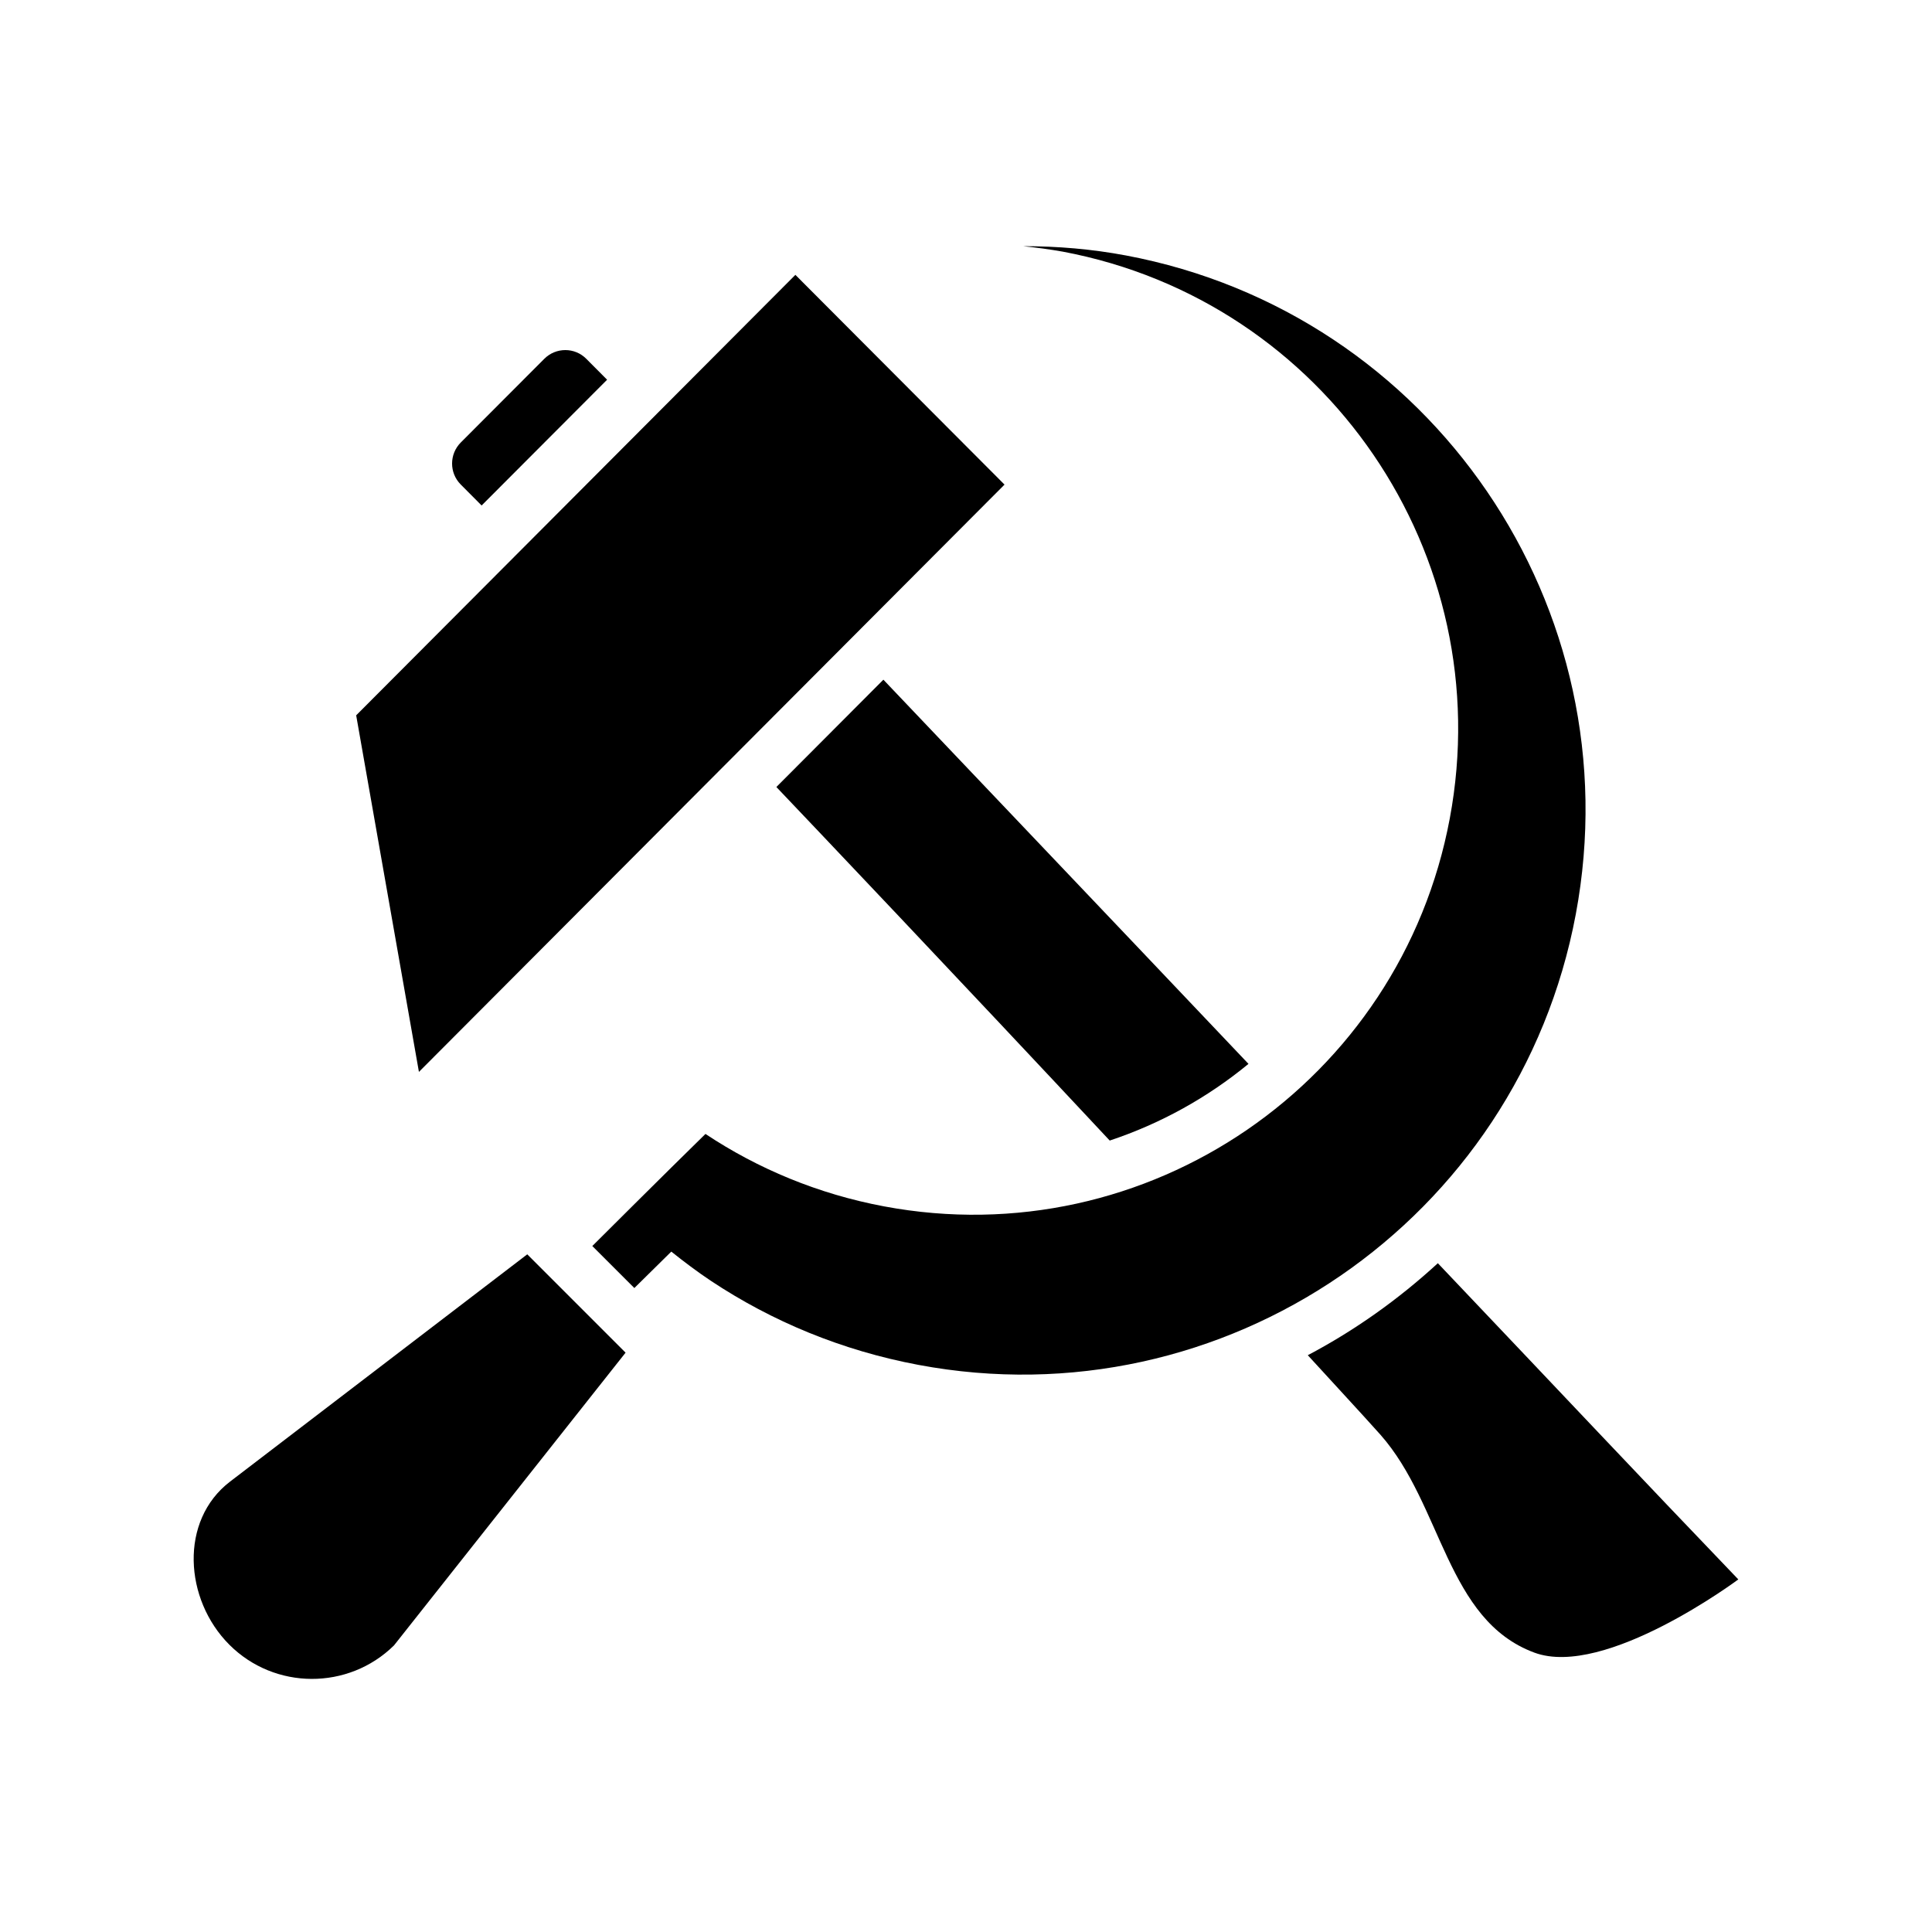
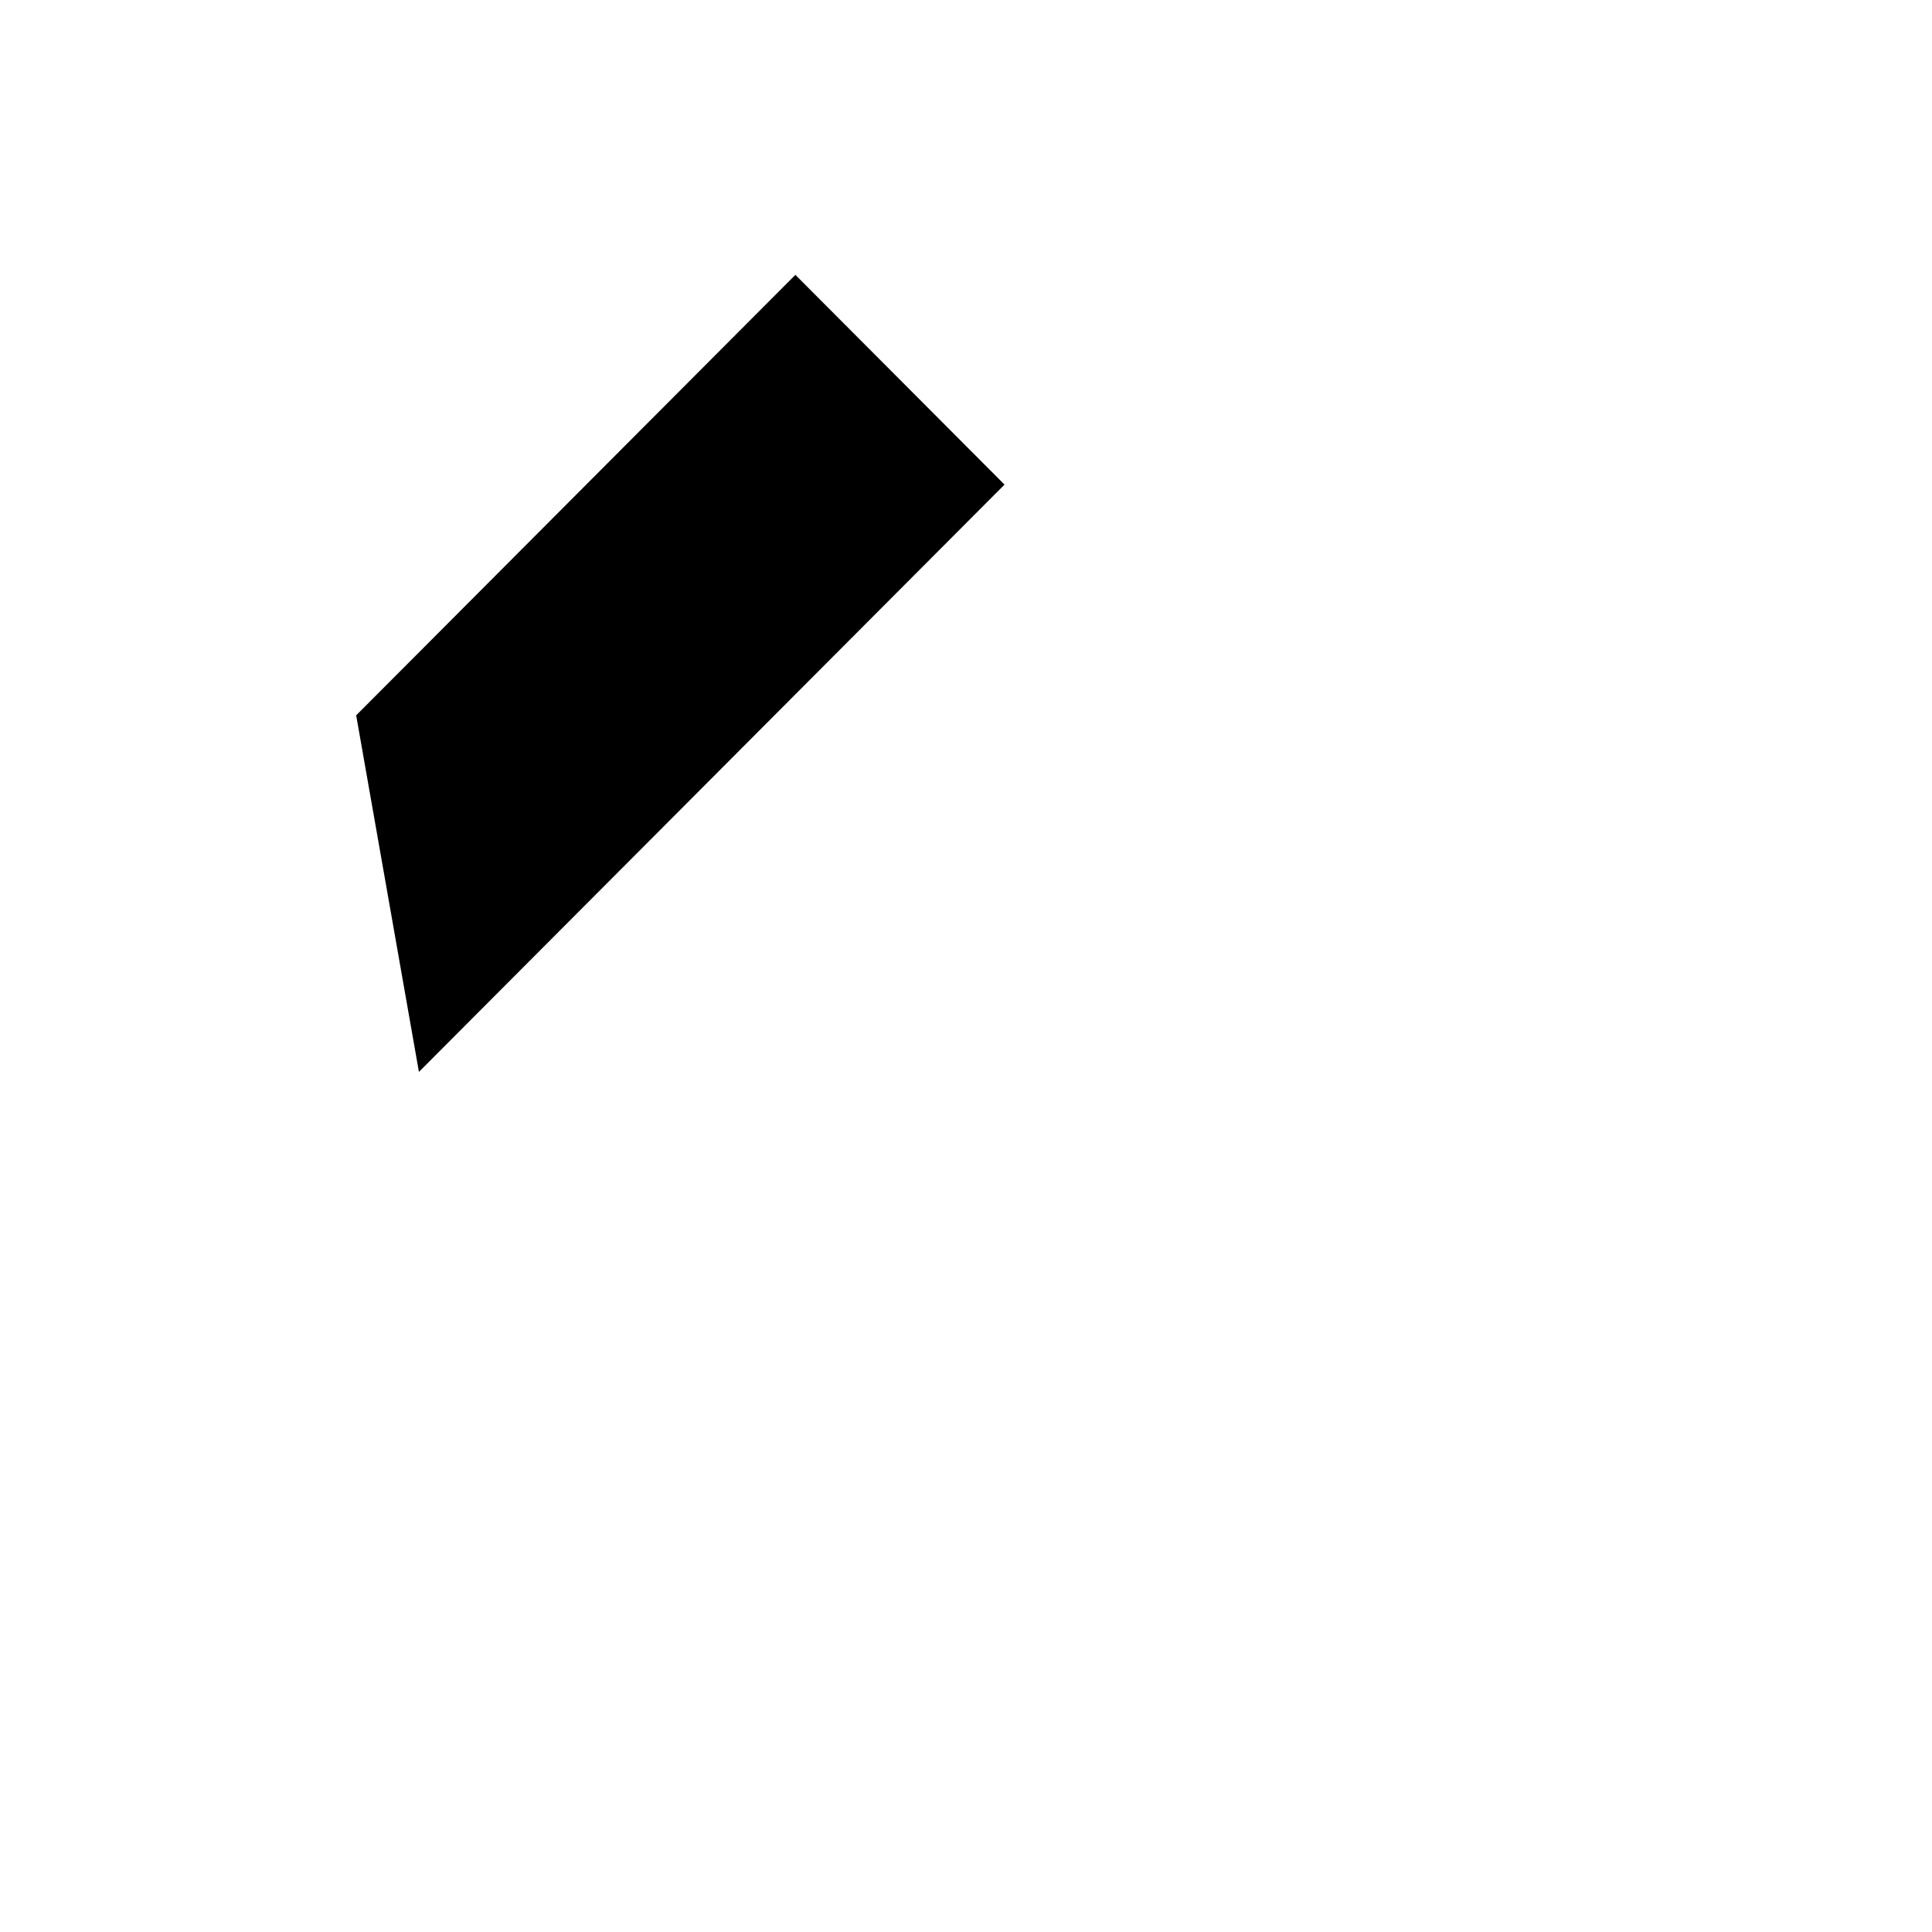
<svg xmlns="http://www.w3.org/2000/svg" fill="#000000" width="800px" height="800px" version="1.1" viewBox="144 144 512 512">
  <g>
    <path d="m238.39 333.57 16.629 94.496 155.19-155.64-55.426-55.586z" />
-     <path d="m304.89 244.63-5.535-5.559c-3.055-3.066-8.02-3.059-11.094 0l-22.145 22.191c-3.07 3.078-3.078 8.062-0.016 11.137l5.535 5.562z" fill-rule="evenodd" />
-     <path d="m378.11 324.12-28.363 28.445c9.023 9.477 48 50.523 88.34 93.695 13.445-4.469 25.918-11.375 36.773-20.324-36.48-38.484-90.223-94.91-96.75-101.81z" />
-     <path d="m525.05 478.76c-10.418 9.57-21.973 17.793-34.473 24.387 6.387 7.008 13.793 14.957 19.277 21.094 16.422 18.617 17.422 49.066 40.762 57.719 18.742 6.945 54.055-19.402 54.055-19.402-26.301-27.422-46.039-48.449-79.625-83.793z" />
-     <path d="m283.73 476.41-78.754 60.223c-13.488 10.312-12.176 31.254-0.184 43.246 11.992 11.992 31.52 12.074 43.613 0.18l61.379-77.59z" />
-     <path d="m415.1 209.24c3.527 0.355 7.039 0.832 10.527 1.445 69.73 13.105 115.66 80.359 102.58 150.21-13.066 69.867-80.207 115.9-149.95 102.8-17.438-3.273-33.395-9.949-47.301-19.188-10.133 9.898-29.988 29.703-29.988 29.703l11.141 11.133 9.793-9.656c3.391 2.707 6.859 5.332 10.496 7.75 16.164 10.738 34.684 18.457 54.945 22.262 81.043 15.227 159.06-38.246 174.26-119.43s-38.176-159.34-119.22-174.57c-9-1.691-18.133-2.469-27.289-2.457z" />
  </g>
</svg>